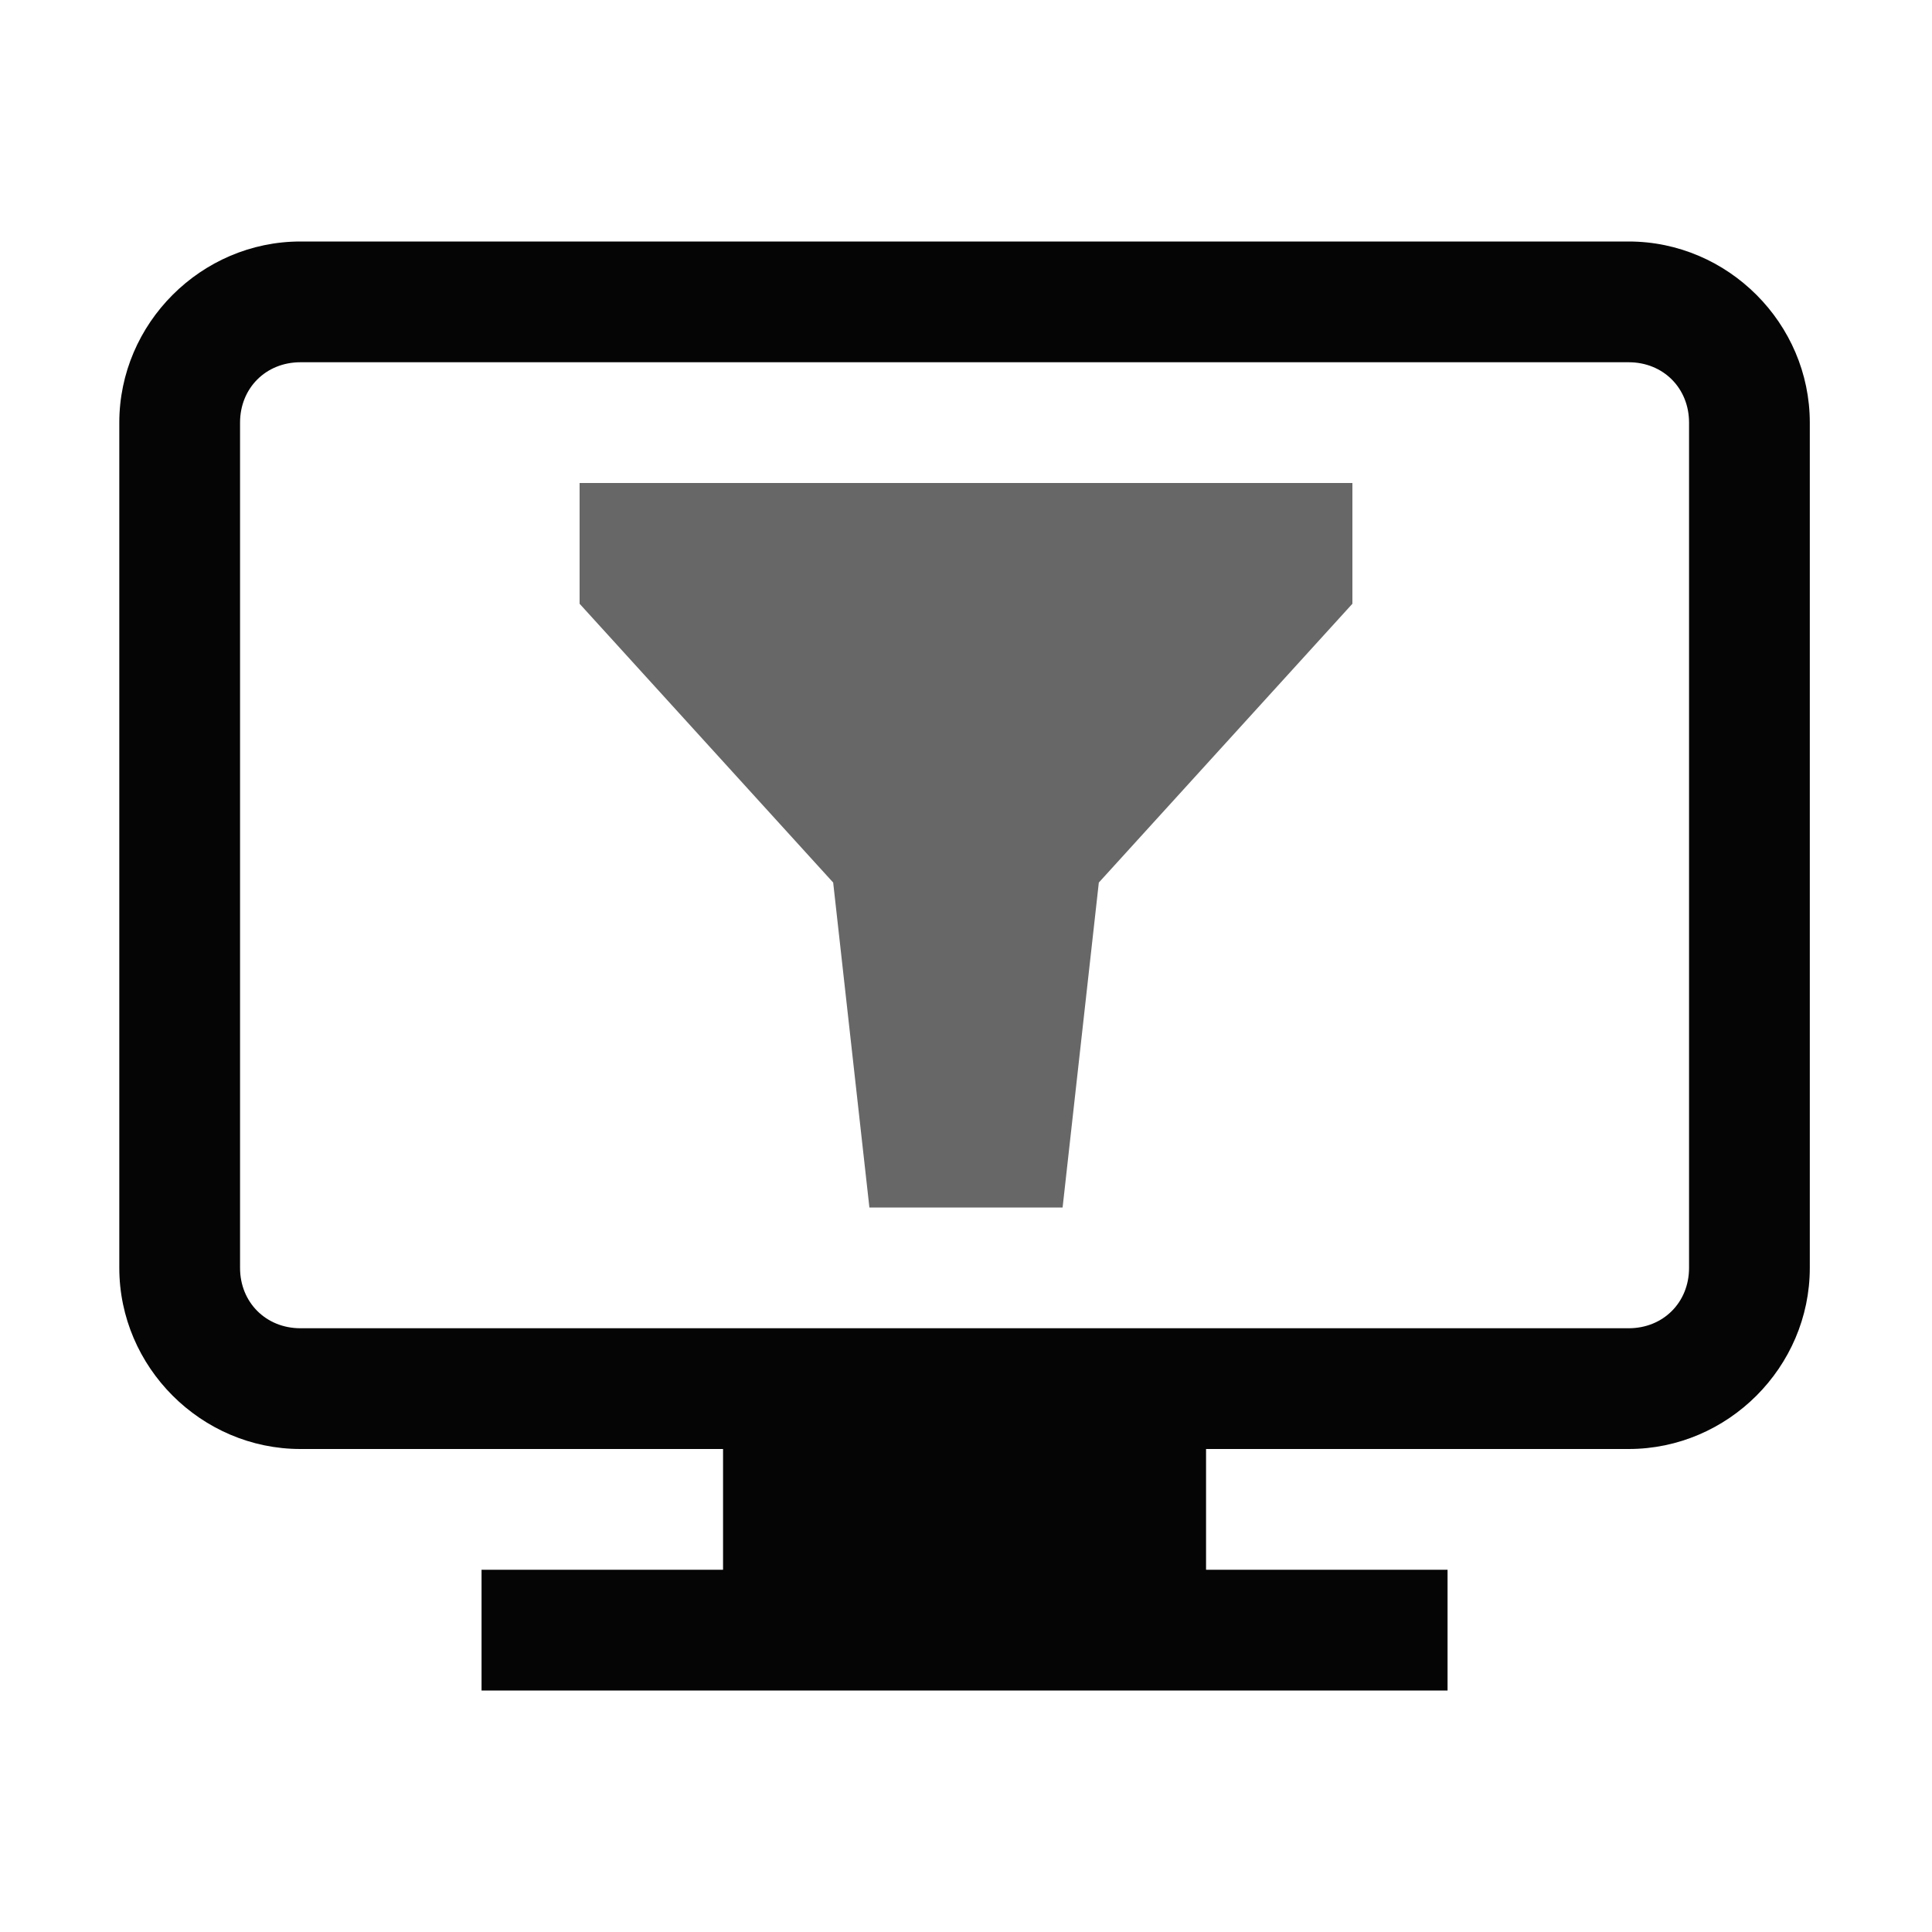
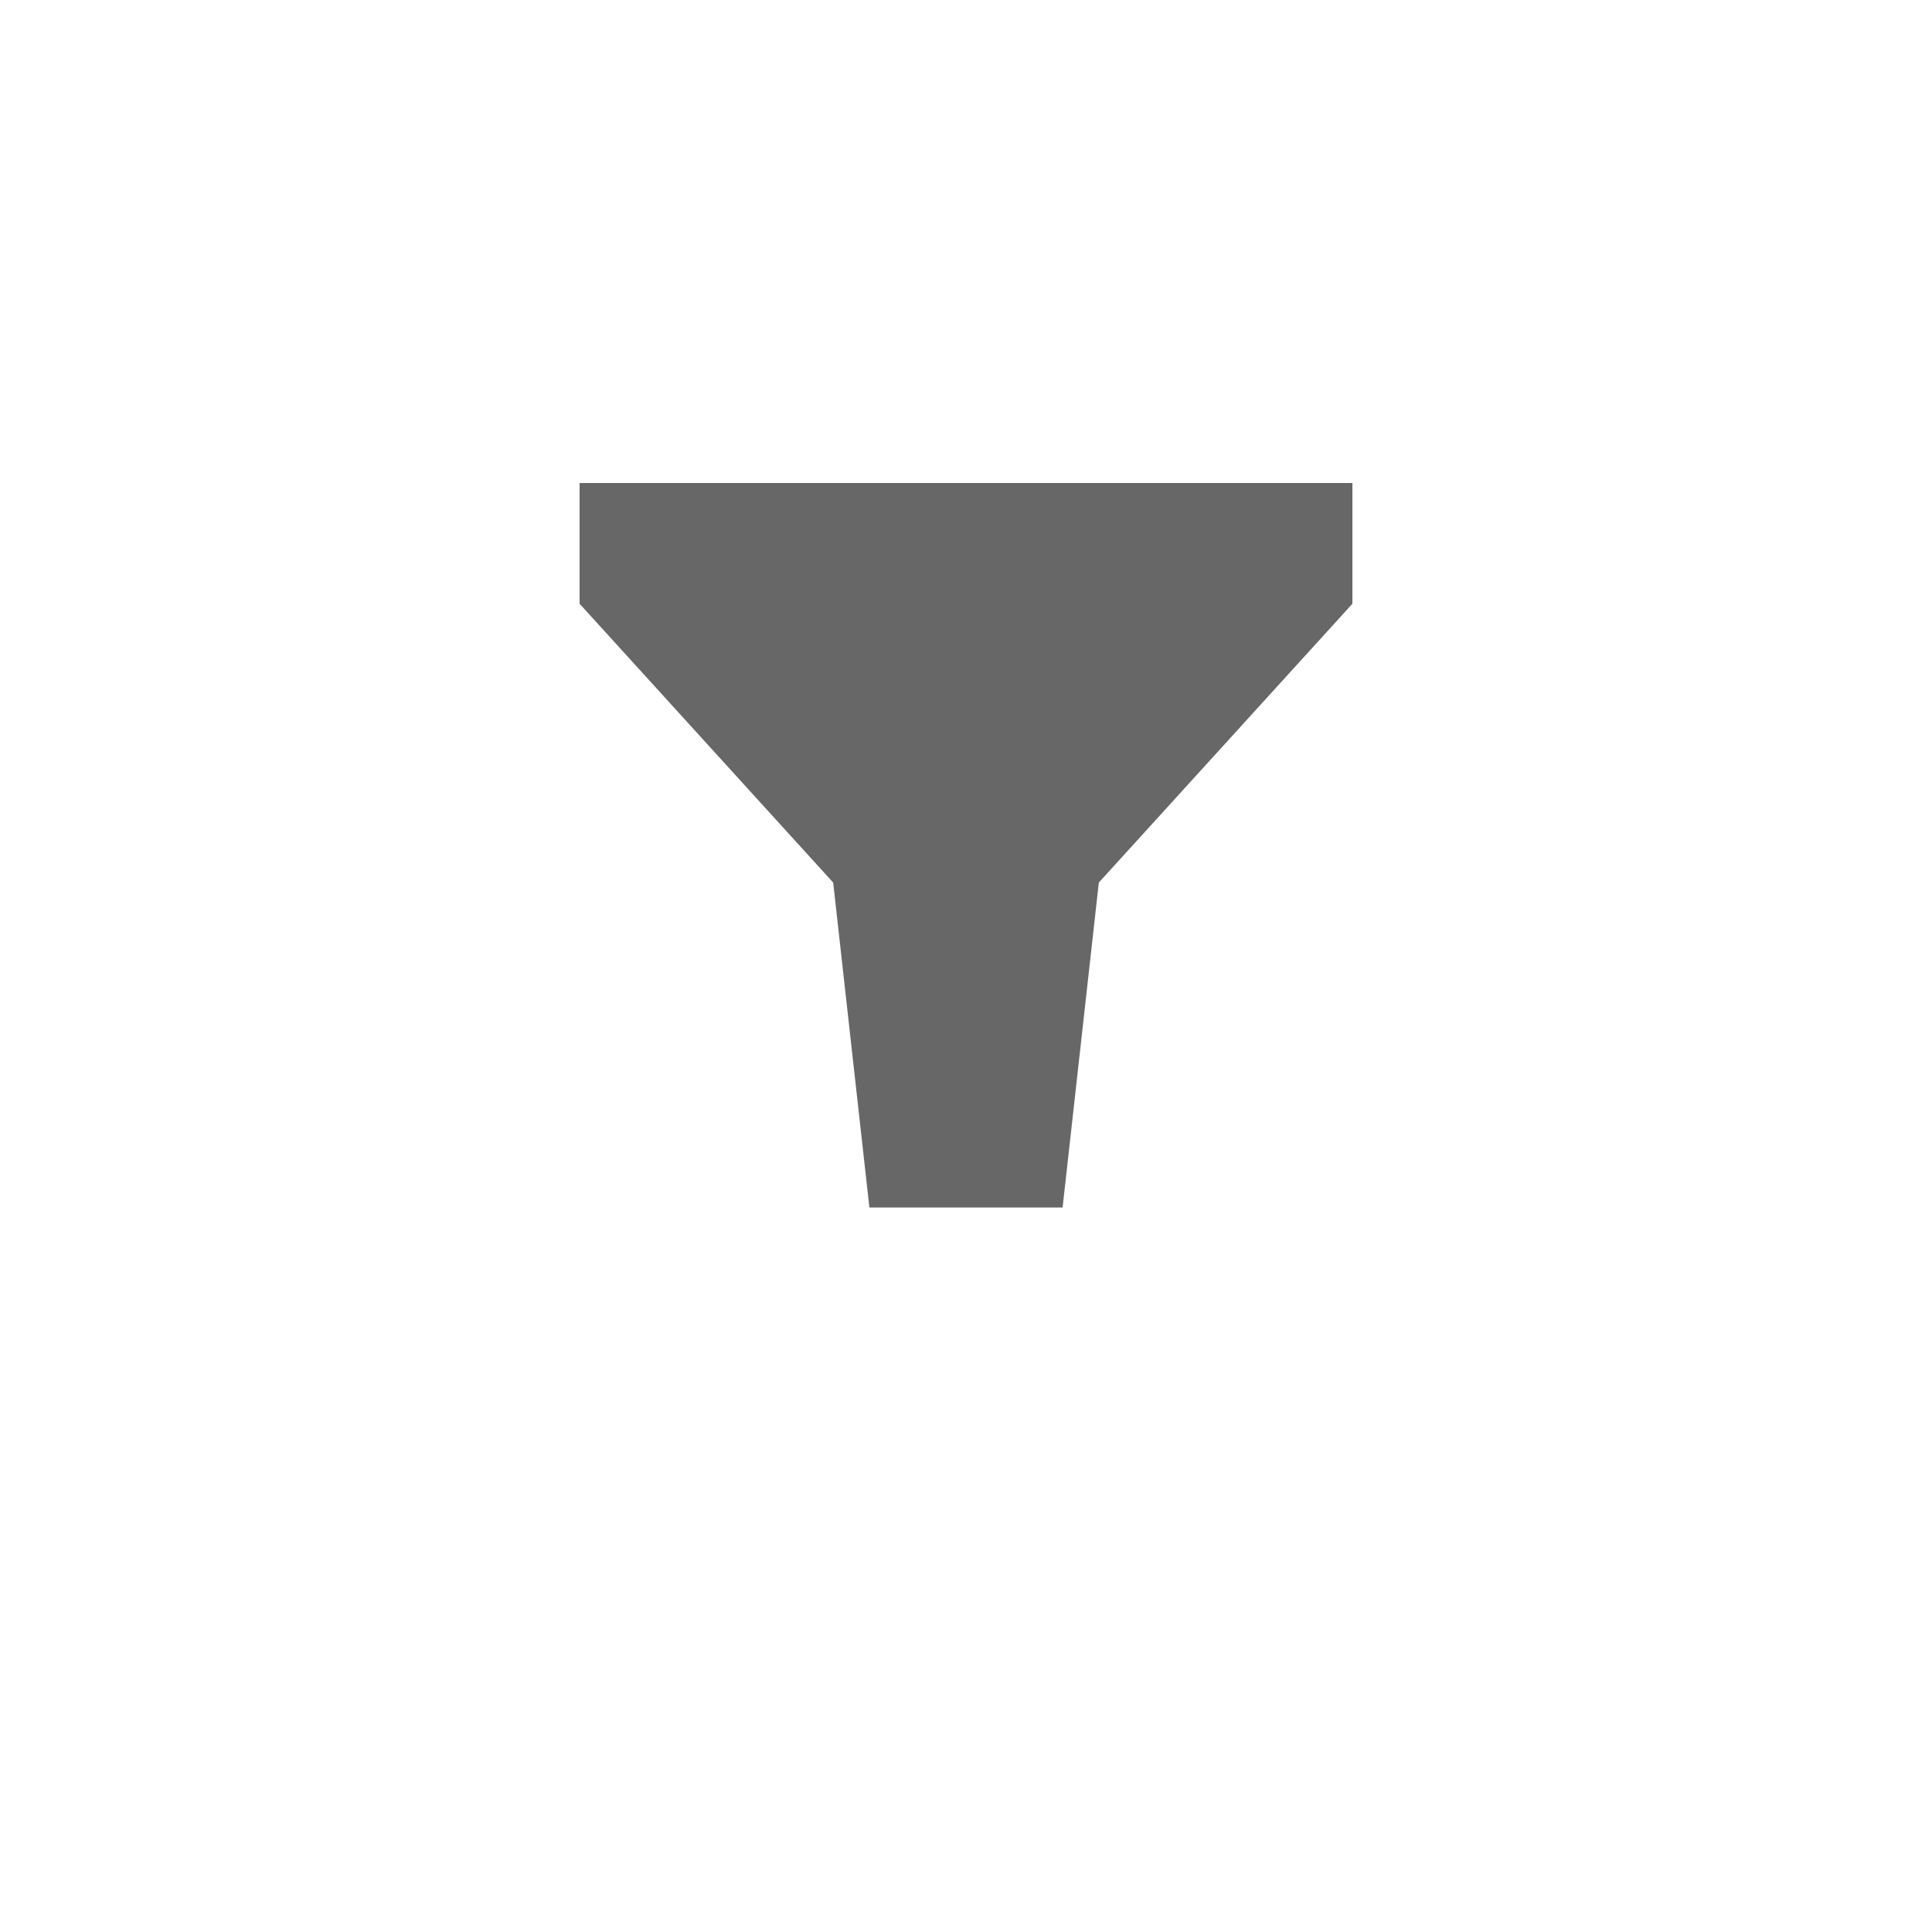
<svg xmlns="http://www.w3.org/2000/svg" xmlns:ns1="http://www.inkscape.org/namespaces/inkscape" xmlns:ns2="http://sodipodi.sourceforge.net/DTD/sodipodi-0.dtd" width="16" height="16" viewBox="0 0 16 16" version="1.1" id="svg689" ns1:version="1.3-dev (ceec590a8a, 2022-07-12, custom)" ns2:docname="display-no-filter-symbolic.svg">
  <ns2:namedview id="namedview691" pagecolor="#ffffff" bordercolor="#000000" borderopacity="0.25" ns1:pageshadow="2" ns1:pageopacity="0.0" ns1:pagecheckerboard="0" ns1:blackoutopacity="0.0" ns1:document-units="px" showgrid="true" borderlayer="false" ns1:deskcolor="#d1d1d1" ns1:zoom="63.10928" ns1:cx="8.0099155" ns1:cy="7.99407" ns1:window-width="1446" ns1:window-height="1916" ns1:window-x="0" ns1:window-y="38" ns1:window-maximized="1" ns1:current-layer="layer1" ns1:showpageshadow="2">
    <ns1:grid type="xygrid" id="grid1" />
  </ns2:namedview>
  <defs id="defs686" />
  <g ns1:label="Layer 1" ns1:groupmode="layer" id="layer1">
-     <path id="path15" style="color:#000000;fill:#000000;fill-opacity:0.979;stroke-linecap:square;stroke-miterlimit:10;-inkscape-stroke:none" d="M 2.488,2 C 1.666,2 0.988,2.678 0.988,3.5 v 7 c 0,0.822 0.678,1.5 1.5,1.5 h 3.5 v 1 h -2 v 1 H 11.988 V 13 H 9.988 v -1 h 3.5 c 0.822,0 1.5,-0.678 1.5,-1.5 v -7 c 0,-0.822 -0.678,-1.5 -1.5,-1.5 z m 0,1 H 13.488 c 0.286,0 0.5,0.214 0.5,0.5 v 7 c 0,0.286 -0.214,0.5 -0.5,0.5 H 2.488 C 2.203,11 1.988,10.786 1.988,10.5 v -7 c 0,-0.286 0.214,-0.5 0.5,-0.5 z" ns2:nodetypes="ssssccccccccssssssssssssss" />
    <path style="opacity:0.597;fill:#000000;stroke:none;stroke-linecap:square;stroke-linejoin:round;stroke-miterlimit:10;stroke-opacity:0.979;fill-opacity:1" d="M 11.2,4 V 5 L 9.1,7.309 8.8,10 H 7.2 L 6.9,7.309 4.8,5 V 4" id="path14" ns2:nodetypes="cccccccc" />
  </g>
</svg>